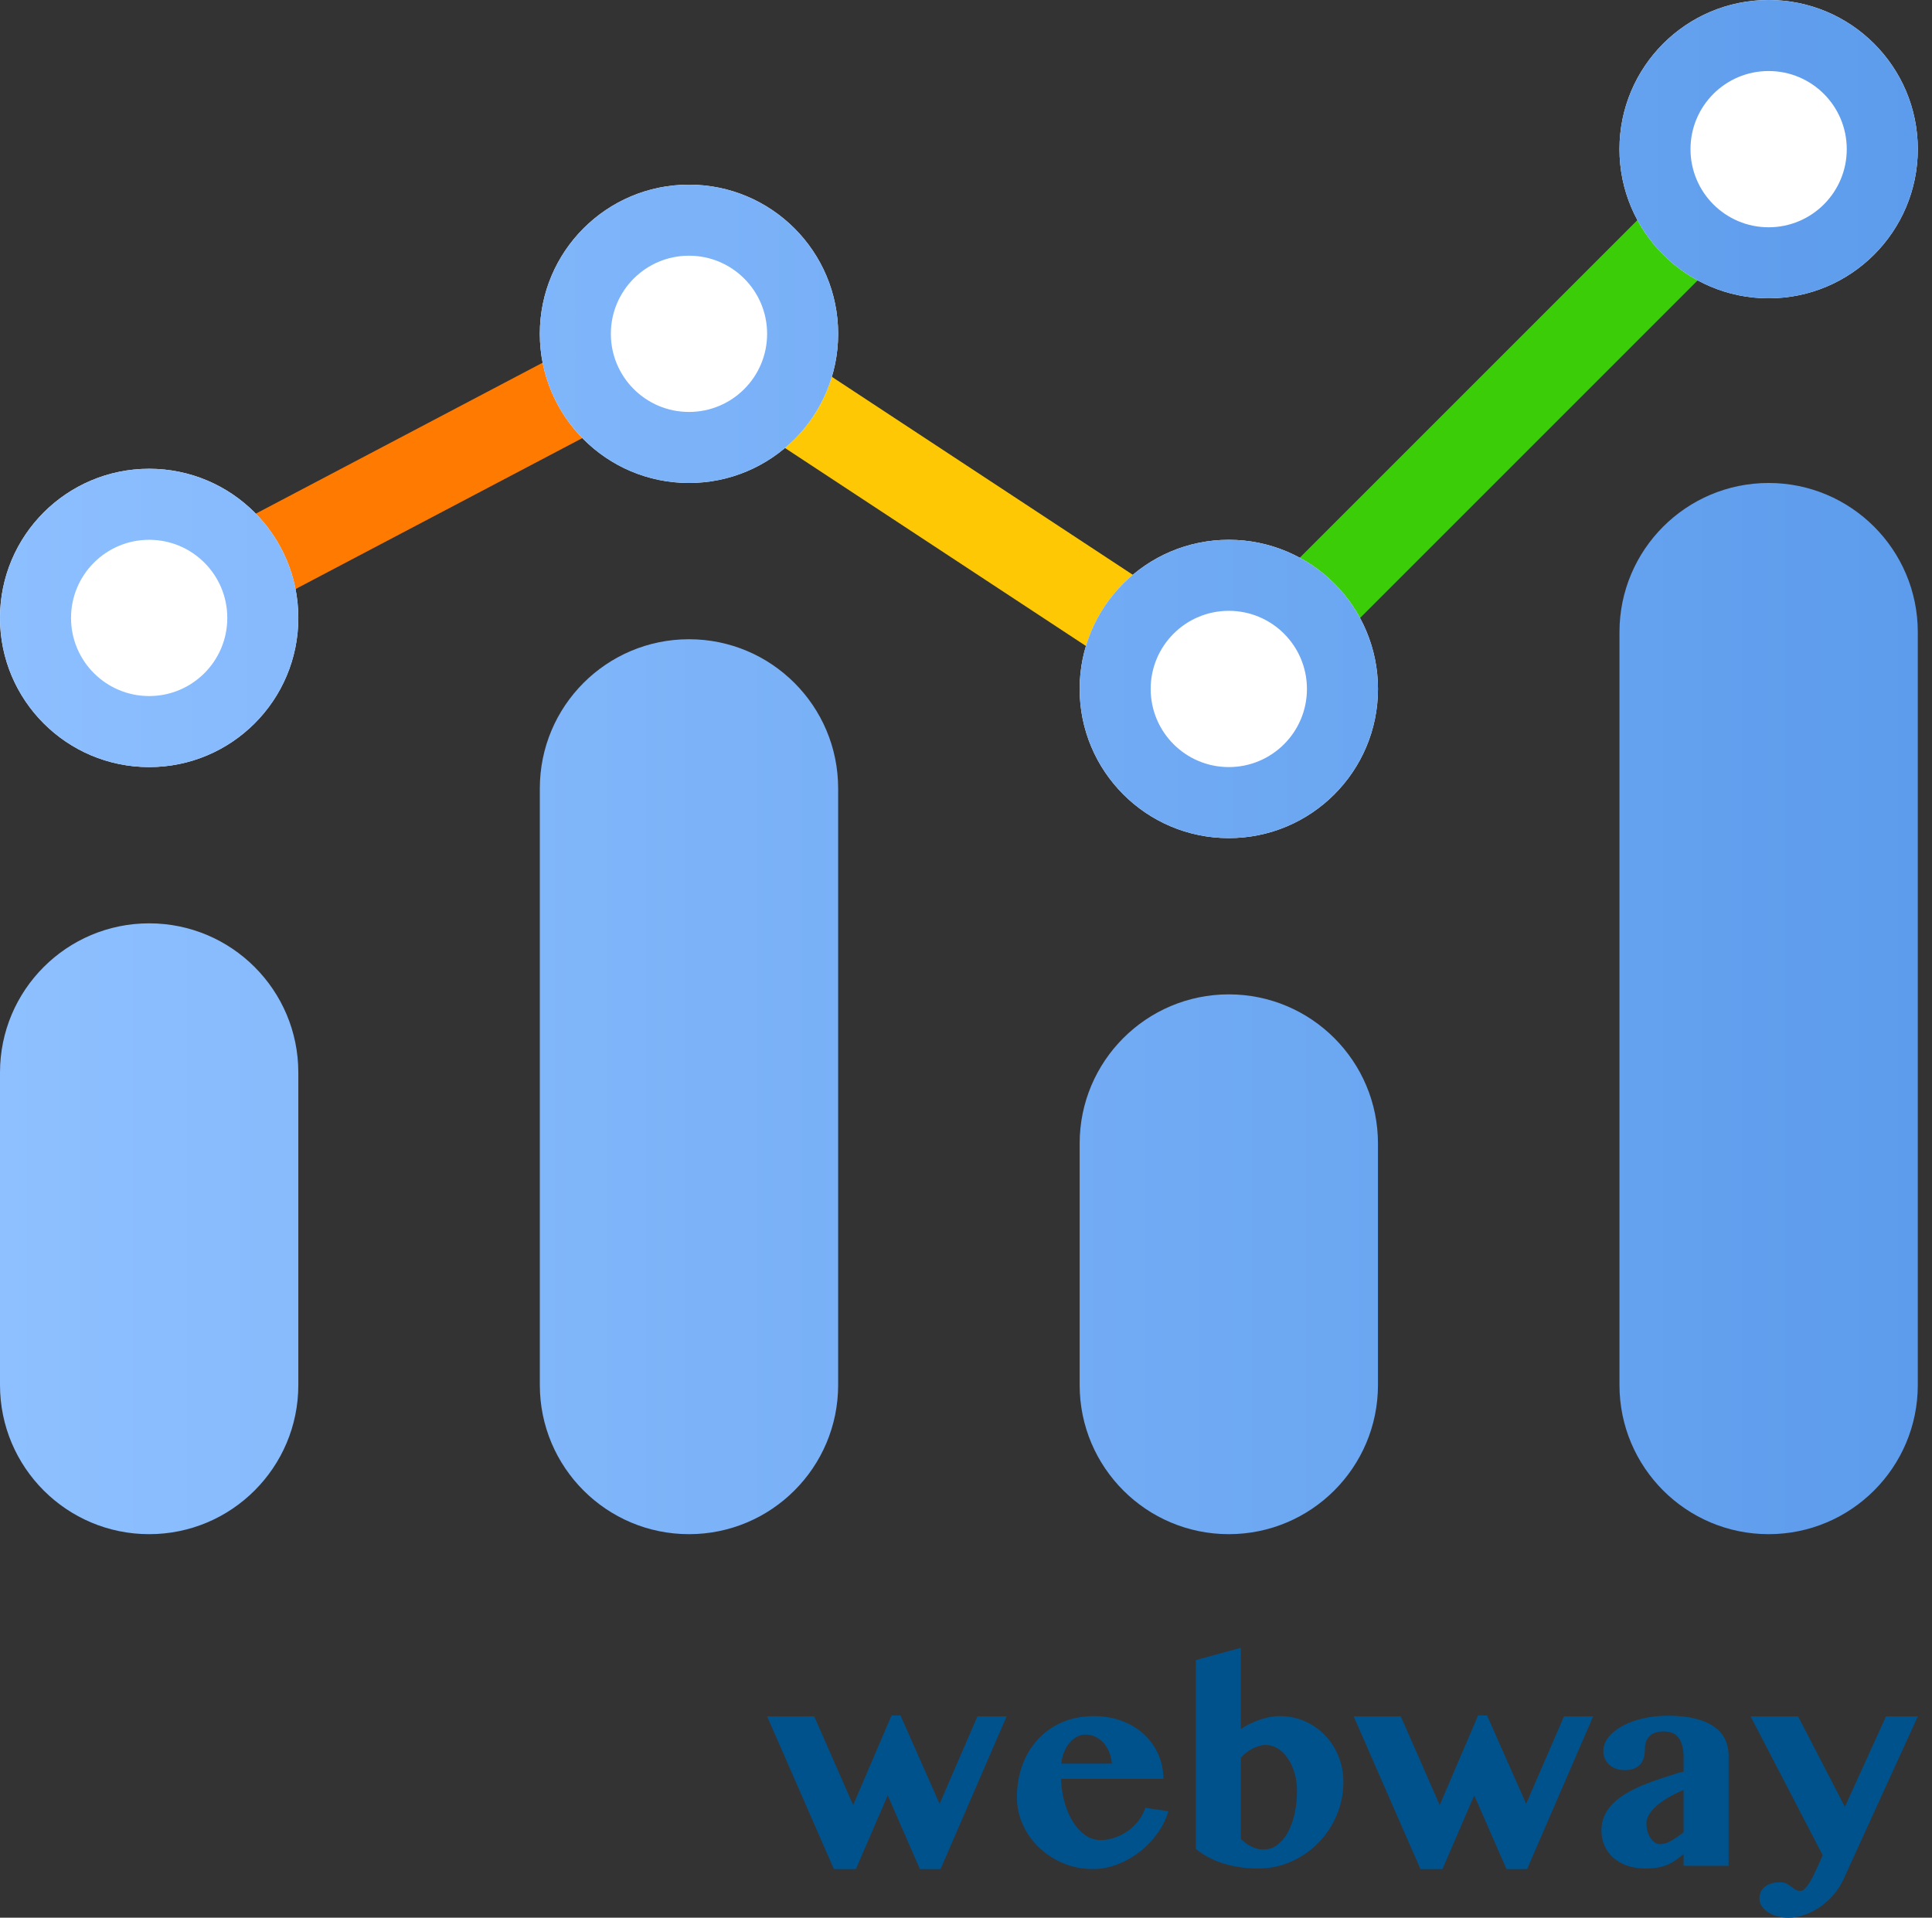
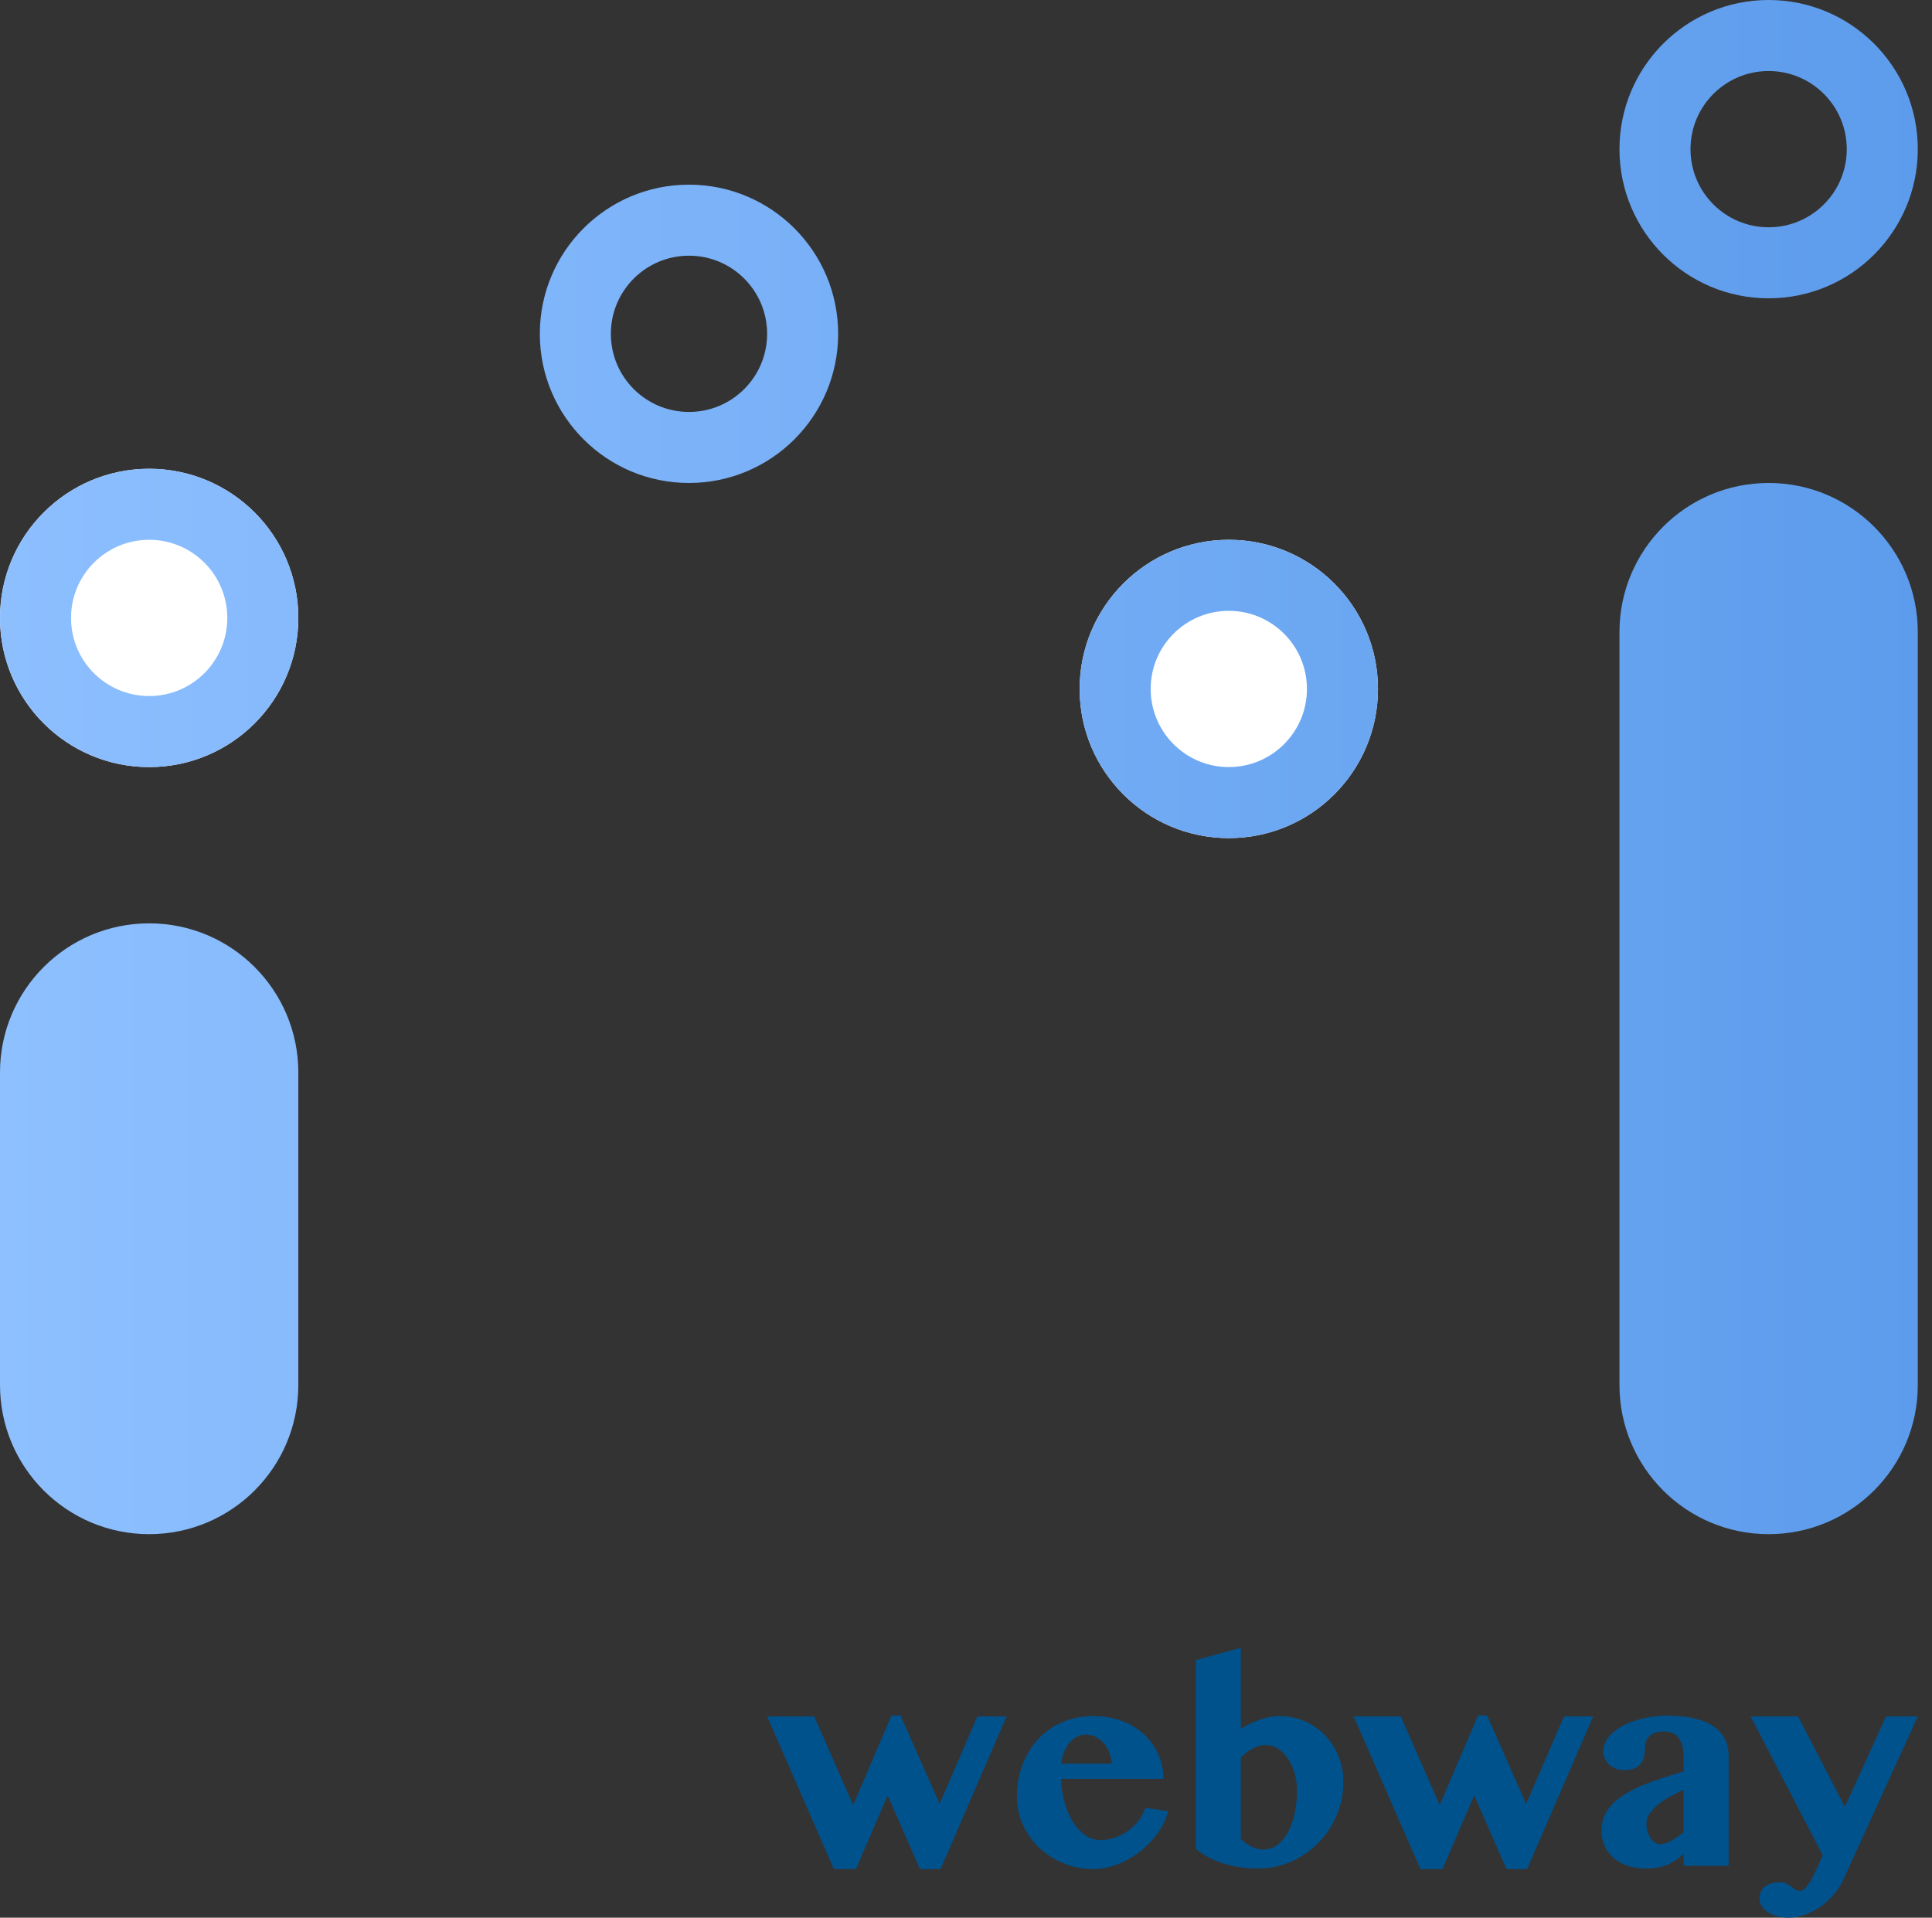
<svg xmlns="http://www.w3.org/2000/svg" width="136" height="135" viewBox="0 0 136 135" fill="none">
  <rect x="0" y="0" width="136" height="135" fill="#333333" stroke="none" />
  <path d="M57.315 120.828L60.057 127.072L62.76 120.761H63.389L66.141 126.985L68.805 120.828H70.859L66.209 131.574H64.755L62.489 126.389L60.251 131.574H58.7L54.002 120.828H57.315ZM76.933 131.574C76.19 131.574 75.494 131.438 74.845 131.165C74.196 130.893 73.629 130.526 73.145 130.064C72.661 129.602 72.28 129.065 72.002 128.452C71.724 127.84 71.585 127.194 71.585 126.514C71.585 125.699 71.715 124.944 71.973 124.248C72.231 123.553 72.596 122.95 73.068 122.44C73.539 121.93 74.107 121.531 74.773 121.242C75.438 120.953 76.177 120.809 76.991 120.809C77.715 120.809 78.378 120.923 78.982 121.151C79.586 121.378 80.103 121.693 80.532 122.093C80.962 122.494 81.296 122.962 81.535 123.498C81.774 124.034 81.893 124.609 81.893 125.225H74.686C74.705 125.796 74.787 126.341 74.933 126.86C75.078 127.38 75.273 127.838 75.519 128.236C75.764 128.634 76.052 128.949 76.381 129.184C76.71 129.418 77.075 129.535 77.476 129.535C77.824 129.535 78.167 129.475 78.502 129.357C78.838 129.238 79.148 129.075 79.433 128.866C79.717 128.658 79.962 128.416 80.169 128.14C80.376 127.864 80.527 127.572 80.624 127.264L82.242 127.505C82.081 128.063 81.821 128.589 81.462 129.083C81.104 129.576 80.686 130.008 80.208 130.376C79.73 130.745 79.208 131.037 78.643 131.252C78.078 131.467 77.508 131.574 76.933 131.574ZM78.27 124.157C78.244 123.849 78.178 123.57 78.071 123.32C77.965 123.07 77.829 122.855 77.665 122.675C77.5 122.496 77.309 122.356 77.093 122.257C76.876 122.158 76.642 122.108 76.391 122.108C76.197 122.108 76.006 122.156 75.819 122.252C75.632 122.348 75.46 122.486 75.305 122.666C75.15 122.845 75.02 123.062 74.913 123.315C74.807 123.569 74.737 123.849 74.705 124.157H78.27ZM84.18 116.865L87.347 115.999V121.713C87.548 121.579 87.761 121.457 87.987 121.348C88.213 121.239 88.442 121.144 88.675 121.064C88.907 120.984 89.141 120.921 89.377 120.876C89.613 120.832 89.844 120.809 90.07 120.809C90.722 120.809 91.323 120.933 91.872 121.18C92.421 121.426 92.895 121.762 93.296 122.185C93.696 122.608 94.008 123.1 94.231 123.662C94.454 124.223 94.565 124.814 94.565 125.436C94.565 126.264 94.408 127.046 94.095 127.784C93.782 128.521 93.352 129.169 92.807 129.727C92.261 130.285 91.623 130.726 90.893 131.05C90.163 131.374 89.382 131.536 88.549 131.536C87.722 131.536 86.936 131.425 86.19 131.204C85.444 130.983 84.774 130.635 84.18 130.16V116.865ZM87.347 129.467C87.457 129.564 87.569 129.655 87.682 129.742C87.795 129.828 87.916 129.905 88.045 129.972C88.174 130.04 88.313 130.094 88.462 130.136C88.61 130.178 88.772 130.199 88.946 130.199C89.301 130.199 89.623 130.093 89.91 129.881C90.197 129.669 90.444 129.376 90.651 129.001C90.858 128.626 91.018 128.186 91.131 127.683C91.244 127.179 91.3 126.633 91.3 126.043C91.3 125.606 91.242 125.194 91.126 124.806C91.01 124.418 90.853 124.078 90.656 123.787C90.459 123.495 90.226 123.264 89.958 123.094C89.69 122.924 89.401 122.839 89.091 122.839C88.943 122.839 88.791 122.861 88.636 122.906C88.481 122.951 88.326 123.014 88.171 123.094C88.016 123.174 87.869 123.269 87.73 123.378C87.591 123.487 87.464 123.609 87.347 123.743V129.467ZM98.605 120.828L101.346 127.072L104.049 120.761H104.679L107.43 126.985L110.095 120.828H112.148L107.498 131.574H106.045L103.778 126.389L101.54 131.574H99.99L95.291 120.828H98.605ZM118.513 126.004C118.21 126.132 117.903 126.281 117.593 126.451C117.283 126.621 117.002 126.807 116.75 127.009C116.498 127.211 116.293 127.426 116.135 127.654C115.977 127.882 115.898 128.121 115.898 128.371C115.898 128.569 115.923 128.757 115.975 128.933C116.027 129.11 116.098 129.264 116.188 129.395C116.279 129.527 116.38 129.631 116.493 129.708C116.606 129.785 116.727 129.823 116.857 129.823C117.109 129.823 117.368 129.745 117.637 129.588C117.905 129.43 118.197 129.233 118.513 128.996V126.004ZM121.681 131.343H118.513V130.516C118.339 130.663 118.168 130.798 118 130.92C117.832 131.042 117.646 131.149 117.443 131.242C117.239 131.335 117.008 131.407 116.75 131.459C116.492 131.51 116.185 131.536 115.83 131.536C115.352 131.536 114.921 131.468 114.536 131.334C114.152 131.199 113.826 131.011 113.558 130.771C113.29 130.53 113.085 130.247 112.943 129.92C112.801 129.592 112.73 129.24 112.73 128.861C112.73 128.464 112.806 128.106 112.957 127.789C113.109 127.471 113.316 127.184 113.577 126.928C113.839 126.671 114.146 126.44 114.498 126.235C114.85 126.03 115.227 125.844 115.631 125.677C116.035 125.51 116.453 125.356 116.886 125.215C117.318 125.074 117.745 124.936 118.164 124.802L118.513 124.725V123.695C118.513 123.368 118.479 123.089 118.412 122.858C118.344 122.627 118.25 122.44 118.131 122.295C118.011 122.151 117.866 122.047 117.695 121.983C117.523 121.919 117.331 121.887 117.118 121.887C116.866 121.887 116.656 121.919 116.489 121.983C116.321 122.047 116.185 122.135 116.082 122.247C115.978 122.36 115.904 122.489 115.859 122.637C115.814 122.785 115.791 122.942 115.791 123.108C115.791 123.307 115.77 123.496 115.728 123.676C115.686 123.856 115.612 124.014 115.505 124.152C115.399 124.29 115.253 124.401 115.069 124.484C114.885 124.567 114.648 124.609 114.357 124.609C114.138 124.609 113.936 124.575 113.752 124.508C113.568 124.441 113.411 124.348 113.282 124.229C113.153 124.11 113.051 123.969 112.977 123.806C112.902 123.642 112.865 123.468 112.865 123.282C112.865 122.922 112.988 122.591 113.233 122.286C113.479 121.981 113.81 121.717 114.226 121.492C114.643 121.268 115.124 121.093 115.67 120.968C116.216 120.843 116.792 120.78 117.399 120.78C118.142 120.78 118.783 120.848 119.322 120.982C119.861 121.117 120.305 121.306 120.654 121.55C121.003 121.794 121.261 122.089 121.429 122.435C121.597 122.781 121.681 123.169 121.681 123.599V131.343ZM123.231 120.828H126.574L129.867 127.197L132.764 120.828H135.002L129.761 132.315C129.574 132.719 129.335 133.086 129.044 133.416C128.753 133.747 128.435 134.029 128.09 134.263C127.744 134.497 127.381 134.678 127 134.807C126.619 134.935 126.247 134.999 125.886 134.999C125.614 134.999 125.354 134.965 125.106 134.898C124.857 134.831 124.641 134.736 124.457 134.614C124.273 134.492 124.126 134.35 124.016 134.186C123.906 134.023 123.851 133.845 123.851 133.652C123.851 133.524 123.874 133.392 123.919 133.258C123.964 133.123 124.043 133 124.156 132.887C124.269 132.775 124.42 132.684 124.607 132.613C124.794 132.543 125.03 132.507 125.314 132.507C125.501 132.507 125.653 132.539 125.769 132.604C125.886 132.668 125.991 132.737 126.084 132.81C126.178 132.884 126.273 132.953 126.37 133.017C126.467 133.081 126.593 133.113 126.748 133.113C126.851 133.113 126.958 133.056 127.068 132.94C127.177 132.825 127.286 132.681 127.392 132.507C127.499 132.334 127.599 132.15 127.692 131.954C127.786 131.759 127.868 131.584 127.94 131.43L128.308 130.603L123.231 120.828Z" fill="#00528D" />
-   <path fill-rule="evenodd" clip-rule="evenodd" d="M126.62 12.621L86.892 52.35L48.329 26.98L11.896 46.155L9.102 40.846L48.669 20.021L86.106 44.651L122.378 8.379L126.62 12.621Z" fill="url(#paint0_linear)" />
  <path d="M21 43.5C21 49.299 16.299 54 10.5 54C4.701 54 0 49.299 0 43.5C0 37.701 4.701 33 10.5 33C16.299 33 21 37.701 21 43.5Z" fill="white" />
-   <path d="M59 23.5C59 29.299 54.299 34 48.5 34C42.701 34 38 29.299 38 23.5C38 17.701 42.701 13 48.5 13C54.299 13 59 17.701 59 23.5Z" fill="white" />
  <path d="M97 48.5C97 54.299 92.299 59 86.5 59C80.701 59 76 54.299 76 48.5C76 42.701 80.701 38 86.5 38C92.299 38 97 42.701 97 48.5Z" fill="white" />
-   <path d="M135 10.5C135 16.299 130.299 21 124.5 21C118.701 21 114 16.299 114 10.5C114 4.701 118.701 0 124.5 0C130.299 0 135 4.701 135 10.5Z" fill="white" />
  <path fill-rule="evenodd" clip-rule="evenodd" d="M10.5 49C13.538 49 16 46.538 16 43.5C16 40.462 13.538 38 10.5 38C7.462 38 5 40.462 5 43.5C5 46.538 7.462 49 10.5 49ZM48.5 29C51.538 29 54 26.538 54 23.5C54 20.462 51.538 18 48.5 18C45.462 18 43 20.462 43 23.5C43 26.538 45.462 29 48.5 29ZM86.5 54C89.538 54 92 51.538 92 48.5C92 45.462 89.538 43 86.5 43C83.462 43 81 45.462 81 48.5C81 51.538 83.462 54 86.5 54ZM124.5 16C127.538 16 130 13.538 130 10.5C130 7.462 127.538 5 124.5 5C121.462 5 119 7.462 119 10.5C119 13.538 121.462 16 124.5 16ZM124.5 21C130.299 21 135 16.299 135 10.5C135 4.701 130.299 0 124.5 0C118.701 0 114 4.701 114 10.5C114 16.299 118.701 21 124.5 21ZM48.5 34C54.299 34 59 29.299 59 23.5C59 17.701 54.299 13 48.5 13C42.701 13 38 17.701 38 23.5C38 29.299 42.701 34 48.5 34ZM10.5 54C16.299 54 21 49.299 21 43.5C21 37.701 16.299 33 10.5 33C4.701 33 0 37.701 0 43.5C0 49.299 4.701 54 10.5 54ZM97 48.5C97 54.299 92.299 59 86.5 59C80.701 59 76 54.299 76 48.5C76 42.701 80.701 38 86.5 38C92.299 38 97 42.701 97 48.5Z" fill="url(#paint1_linear)" />
  <path d="M0 75.5C0 69.701 4.701 65 10.5 65C16.299 65 21 69.701 21 75.5V97.5C21 103.299 16.299 108 10.5 108C4.701 108 0 103.299 0 97.5V75.5Z" fill="url(#paint2_linear)" />
-   <path d="M38 55.5C38 49.701 42.701 45 48.5 45C54.299 45 59 49.701 59 55.5V97.5C59 103.299 54.299 108 48.5 108C42.701 108 38 103.299 38 97.5V55.5Z" fill="url(#paint3_linear)" />
-   <path d="M76 80.5C76 74.701 80.701 70 86.5 70C92.299 70 97 74.701 97 80.5V97.5C97 103.299 92.299 108 86.5 108C80.701 108 76 103.299 76 97.5V80.5Z" fill="url(#paint4_linear)" />
  <path d="M114 44.5C114 38.701 118.701 34 124.5 34C130.299 34 135 38.701 135 44.5V97.5C135 103.299 130.299 108 124.5 108C118.701 108 114 103.299 114 97.5V44.5Z" fill="url(#paint5_linear)" />
  <defs>
    <linearGradient id="paint0_linear" x1="10.998" y1="48" x2="124.998" y2="48" gradientUnits="userSpaceOnUse">
      <stop offset="0.285" stop-color="#FF7A00" />
      <stop offset="0.36" stop-color="#FFC804" />
      <stop offset="0.636" stop-color="#FFC804" />
      <stop offset="0.703" stop-color="#3CCD09" />
    </linearGradient>
    <linearGradient id="paint1_linear" x1="4.59119e-07" y1="49" x2="135" y2="49" gradientUnits="userSpaceOnUse">
      <stop stop-color="#8DBFFF" />
      <stop offset="1" stop-color="#5D9CEC" />
    </linearGradient>
    <linearGradient id="paint2_linear" x1="0" y1="110.822" x2="135" y2="110.822" gradientUnits="userSpaceOnUse">
      <stop stop-color="#8EC0FF" />
      <stop offset="1" stop-color="#5D9CEC" />
    </linearGradient>
    <linearGradient id="paint3_linear" x1="0" y1="110.822" x2="135" y2="110.822" gradientUnits="userSpaceOnUse">
      <stop stop-color="#8EC0FF" />
      <stop offset="1" stop-color="#5D9CEC" />
    </linearGradient>
    <linearGradient id="paint4_linear" x1="0" y1="110.822" x2="135" y2="110.822" gradientUnits="userSpaceOnUse">
      <stop stop-color="#8EC0FF" />
      <stop offset="1" stop-color="#5D9CEC" />
    </linearGradient>
    <linearGradient id="paint5_linear" x1="0" y1="110.822" x2="135" y2="110.822" gradientUnits="userSpaceOnUse">
      <stop stop-color="#8EC0FF" />
      <stop offset="1" stop-color="#5D9CEC" />
    </linearGradient>
  </defs>
</svg>